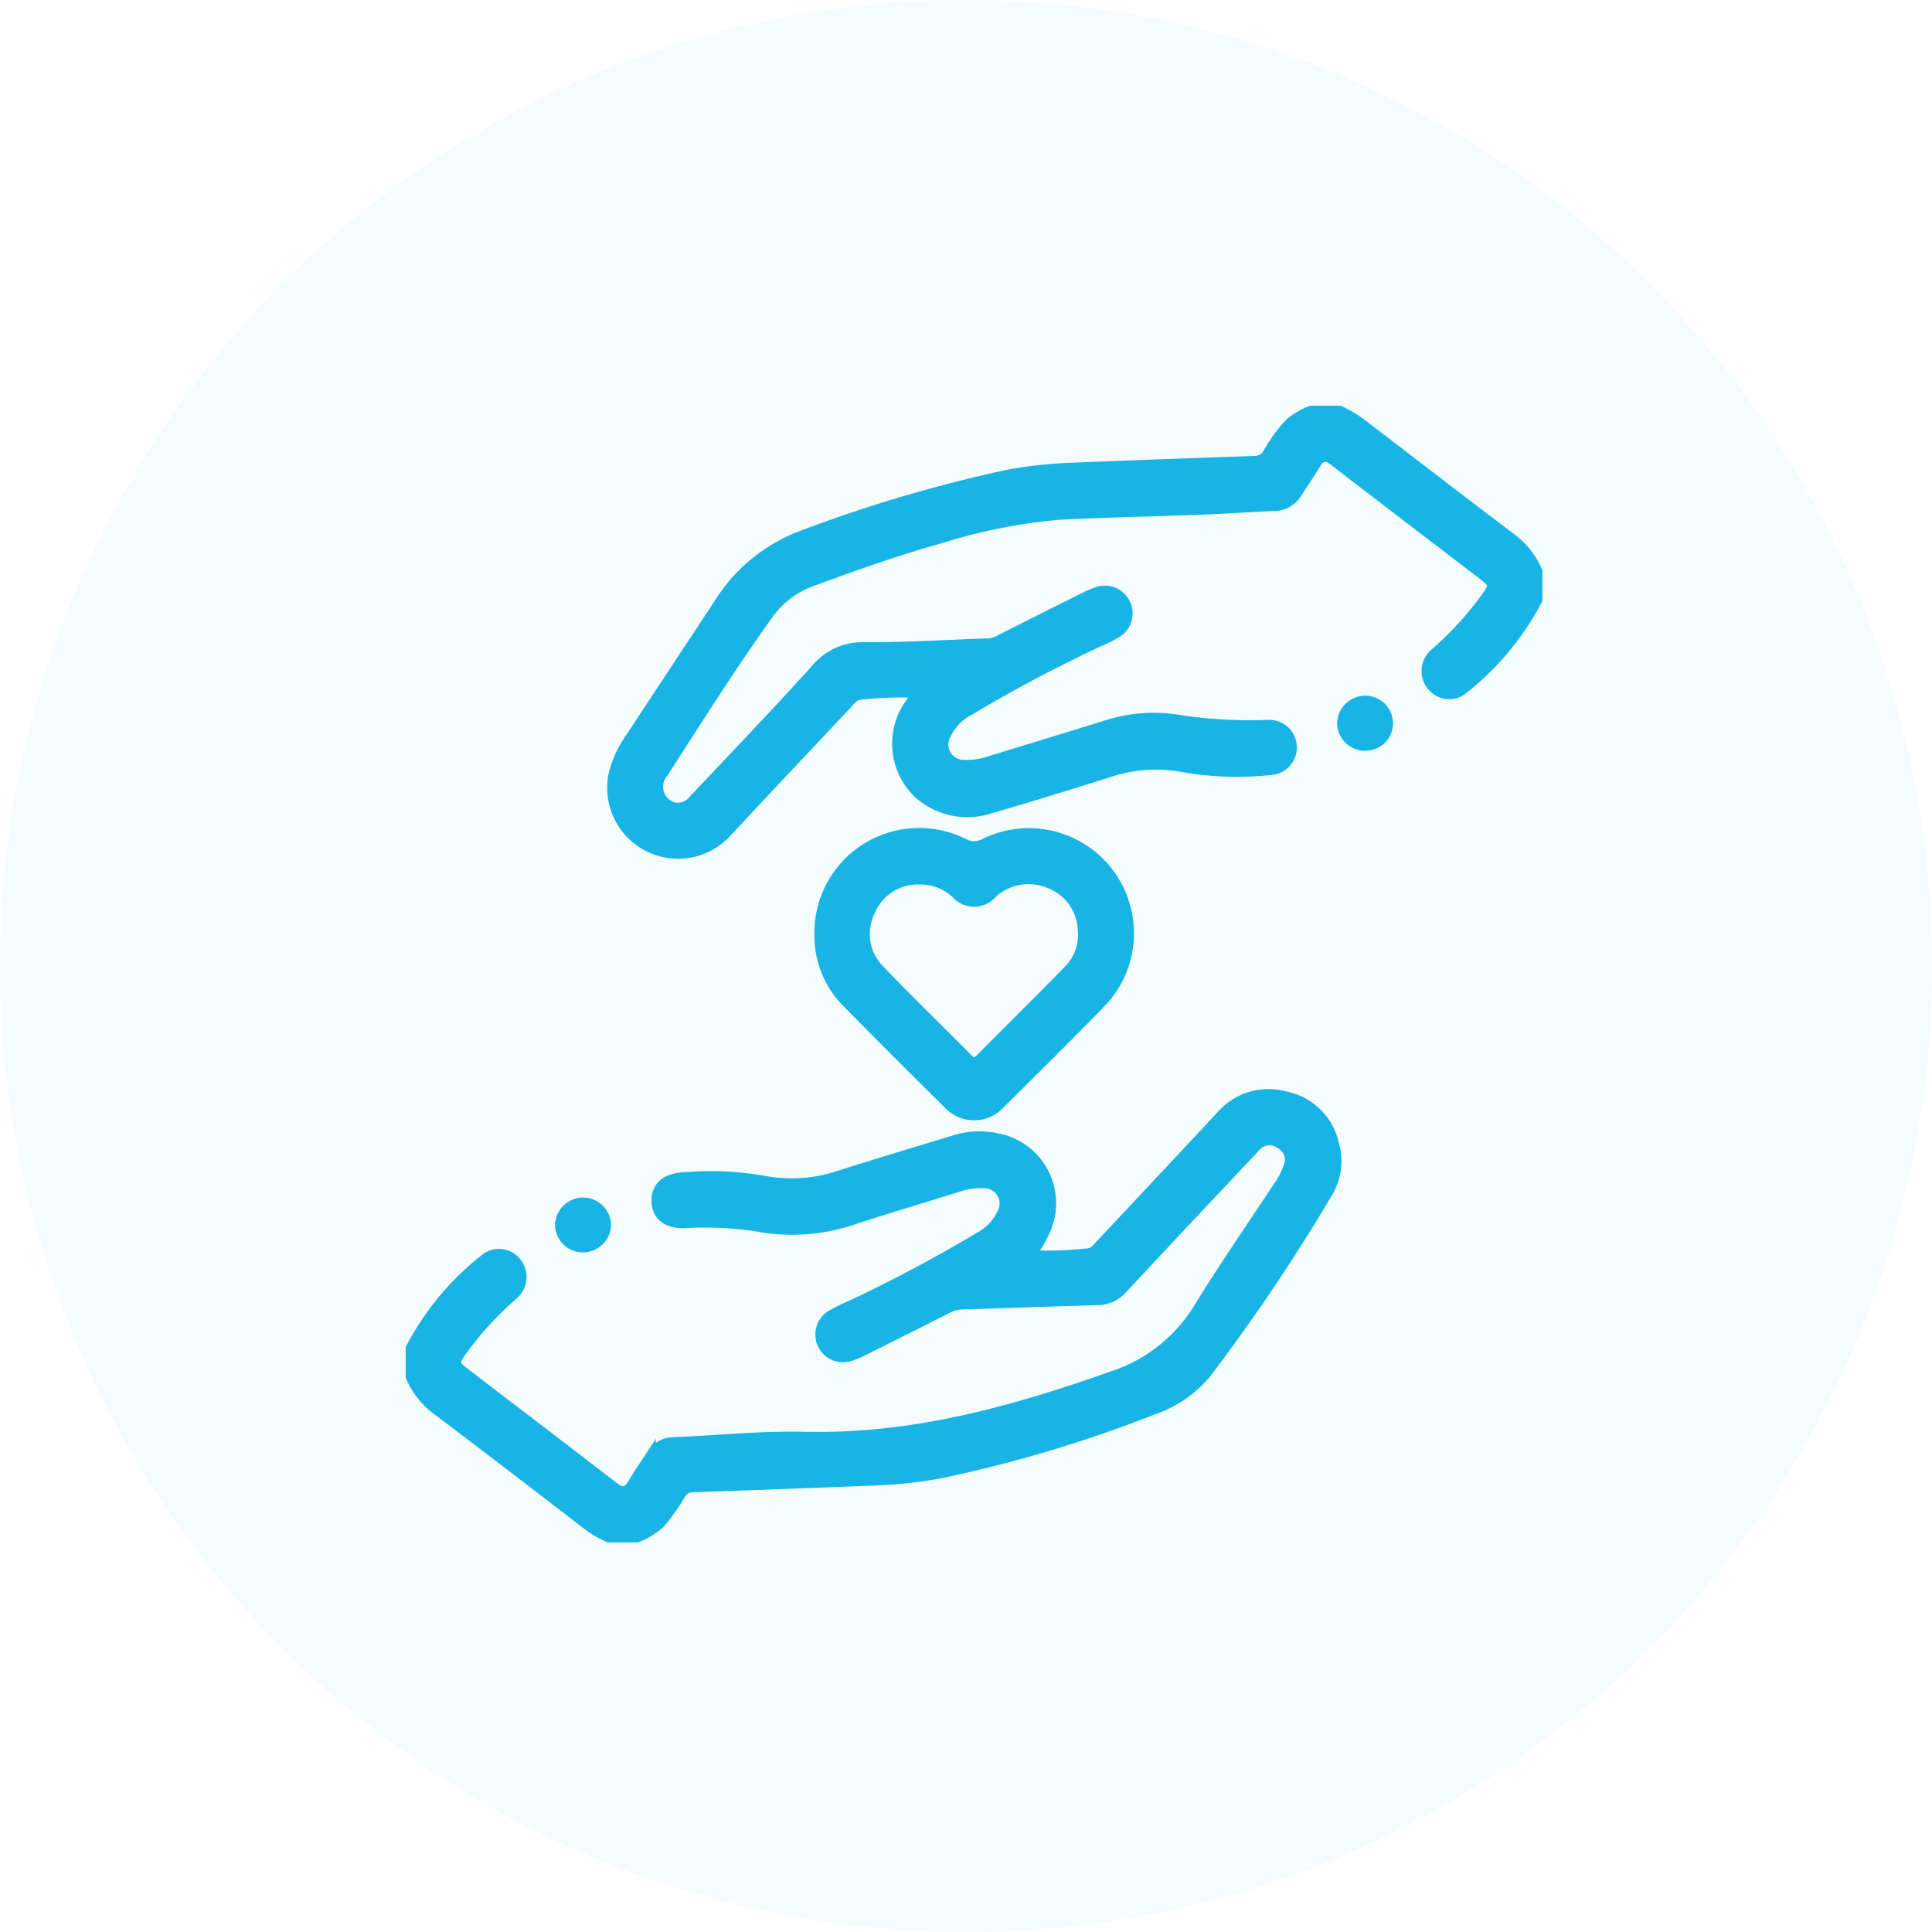
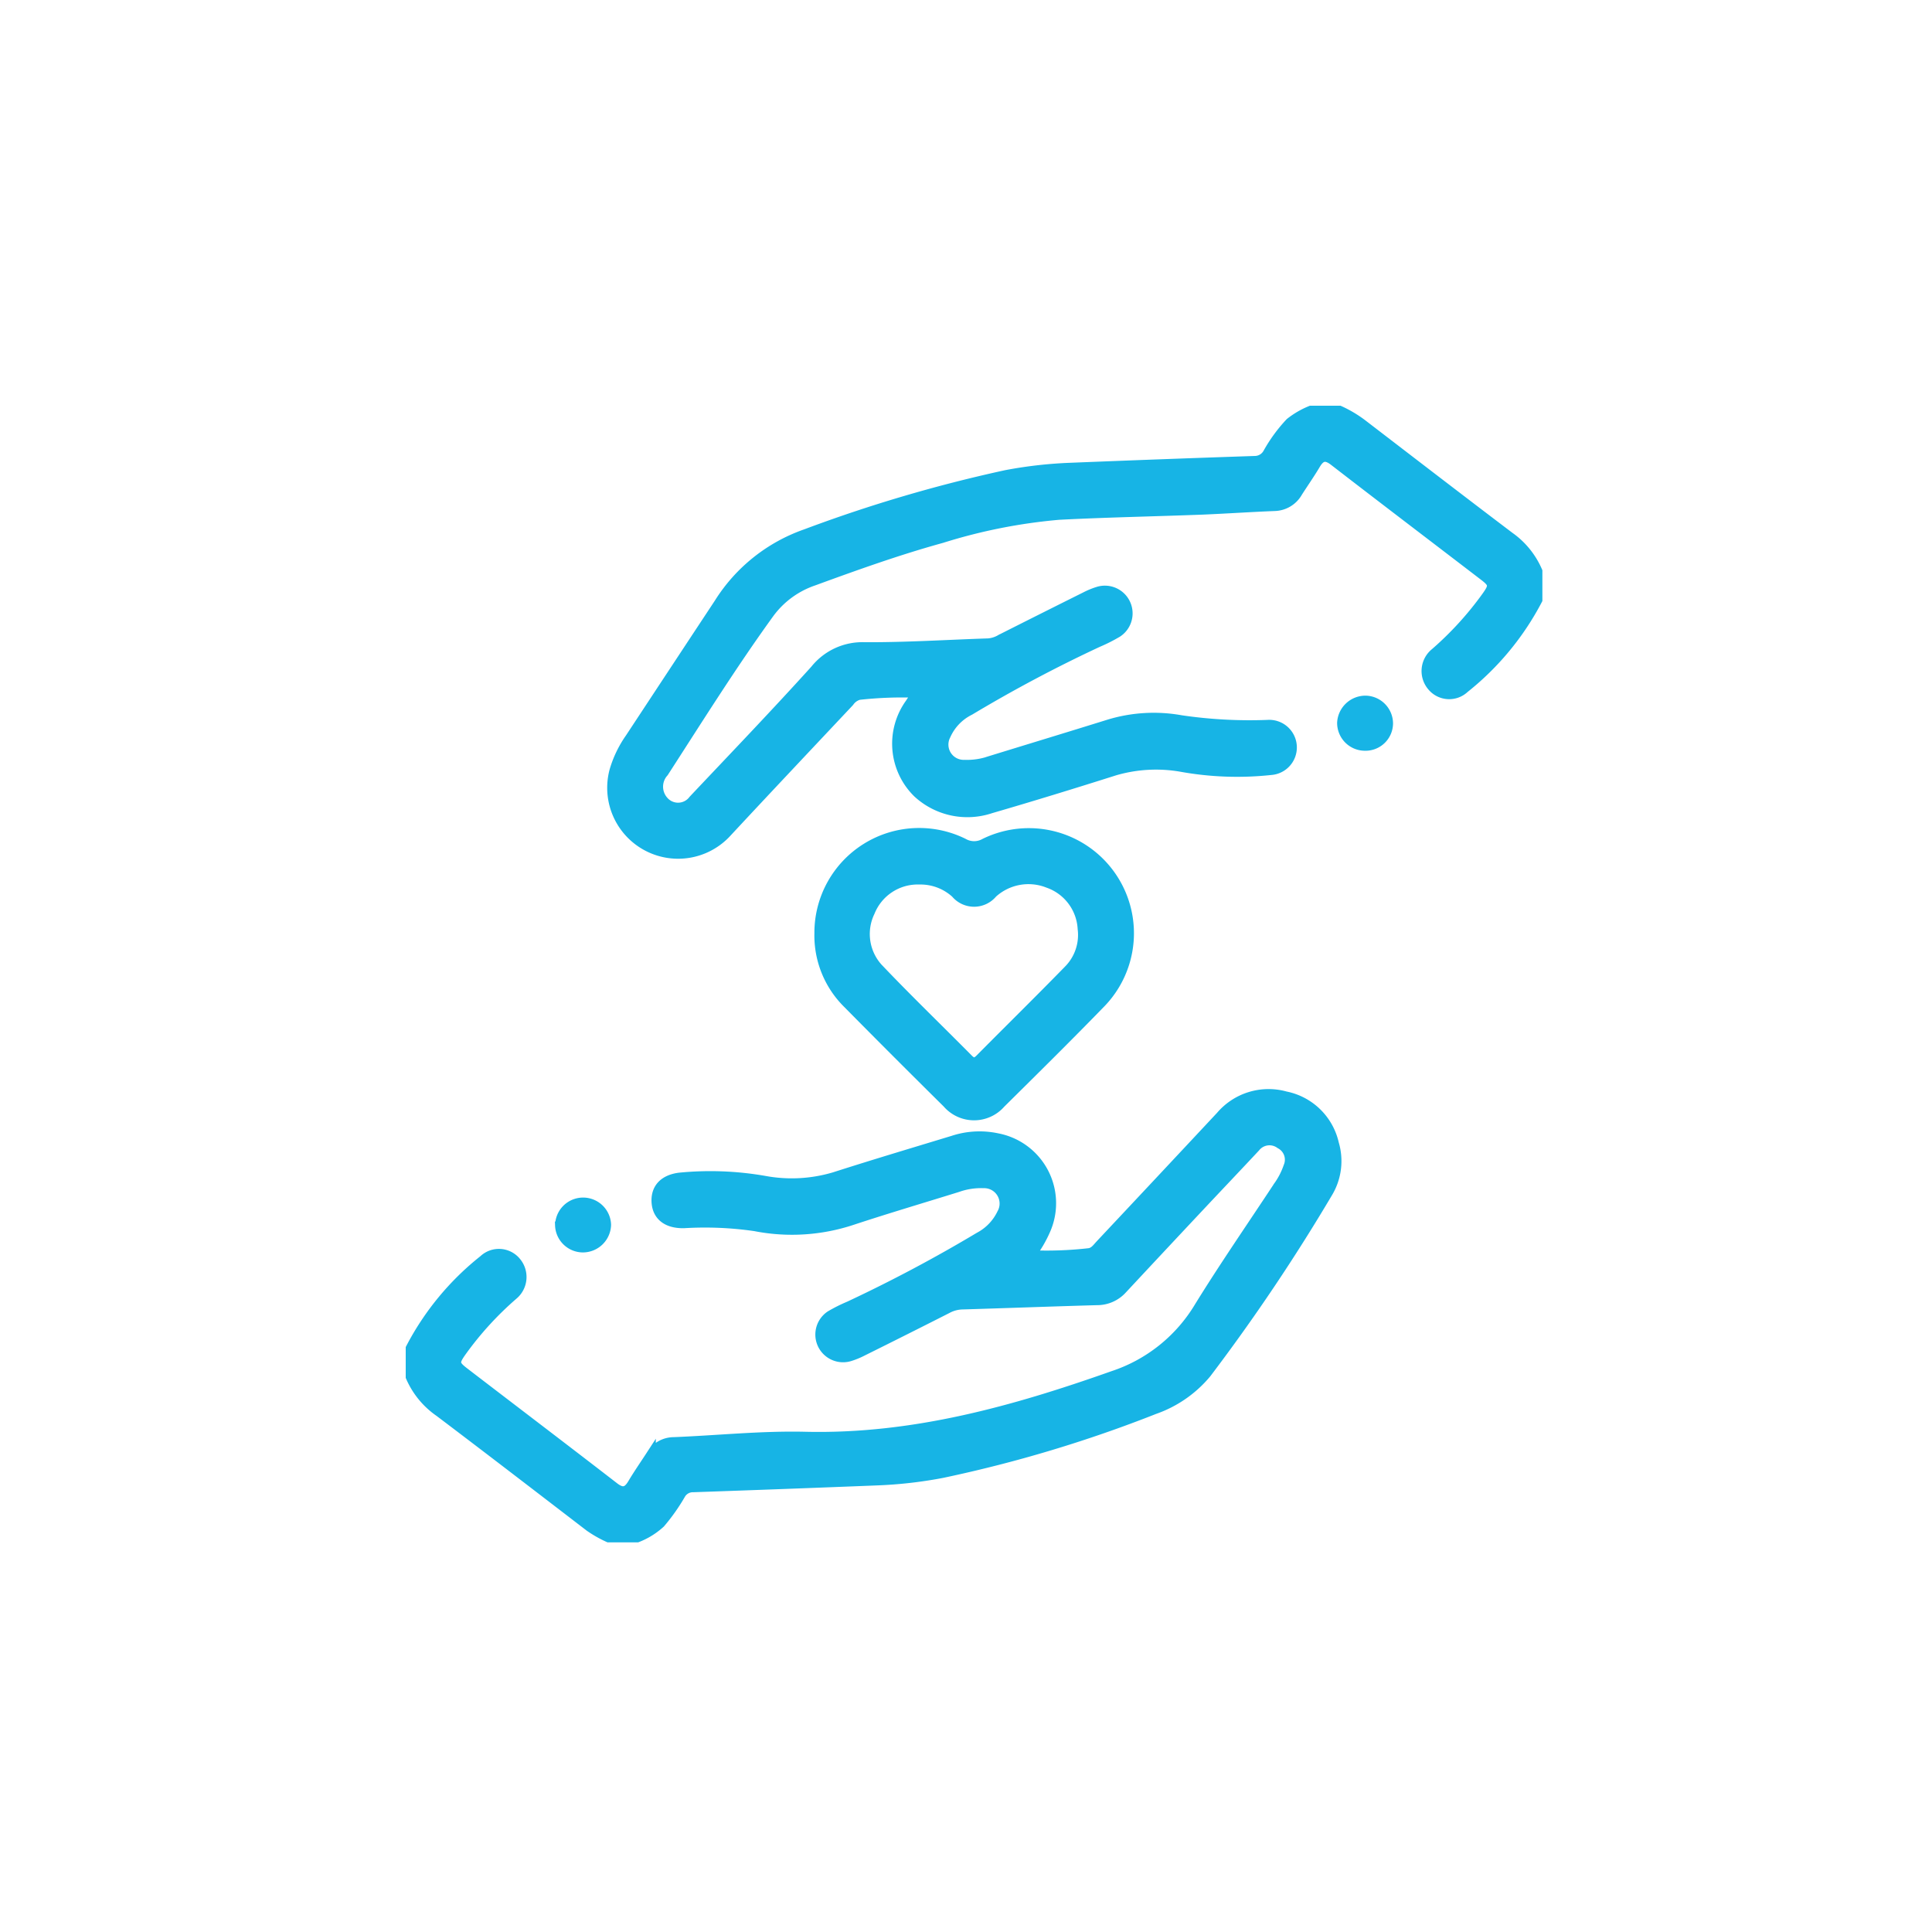
<svg xmlns="http://www.w3.org/2000/svg" width="120" height="120" viewBox="0 0 120 120">
  <g id="care-and-compassion" transform="translate(-47)">
-     <circle id="Ellipse_149" data-name="Ellipse 149" cx="60" cy="60" r="60" transform="translate(47)" fill="#17b4e5" opacity="0.05" />
    <path id="Path_4988" data-name="Path 4988" d="M0,58.242a17.054,17.054,0,0,1,4.533-5.489,1.387,1.387,0,0,1,2.02.116,1.458,1.458,0,0,1-.188,2.08,20.312,20.312,0,0,0-3.172,3.473c-.5.7-.484.829.174,1.333,3.091,2.37,6.193,4.726,9.275,7.108.516.4.826.321,1.142-.21.361-.606.765-1.187,1.15-1.779a1.655,1.655,0,0,1,1.413-.81c2.729-.108,5.461-.4,8.185-.334,6.667.154,12.911-1.587,19.108-3.782a9.82,9.82,0,0,0,5.344-4.284c1.567-2.538,3.266-4.994,4.907-7.486a4.668,4.668,0,0,0,.624-1.209,1.1,1.1,0,0,0-.5-1.413,1.119,1.119,0,0,0-1.538.2c-1.15,1.232-2.313,2.453-3.466,3.682q-2.408,2.566-4.807,5.14a2.107,2.107,0,0,1-1.574.688c-2.8.079-5.6.184-8.4.268a2.086,2.086,0,0,0-.905.256q-2.619,1.329-5.251,2.635a4.739,4.739,0,0,1-.821.334,1.422,1.422,0,0,1-1.173-2.554,9.692,9.692,0,0,1,1.159-.58,90.505,90.505,0,0,0,8.082-4.293,3.221,3.221,0,0,0,1.4-1.453A1.256,1.256,0,0,0,35.591,48a4.351,4.351,0,0,0-1.61.246c-2.174.677-4.358,1.321-6.52,2.034a11.886,11.886,0,0,1-6.061.391,21.677,21.677,0,0,0-4.428-.185c-1.024.017-1.632-.451-1.7-1.281-.068-.859.427-1.439,1.43-1.569a19.569,19.569,0,0,1,5.373.213,9.267,9.267,0,0,0,4.251-.246c2.449-.785,4.915-1.521,7.376-2.269a5.264,5.264,0,0,1,2.763-.141A4.119,4.119,0,0,1,39.445,50.9a7.665,7.665,0,0,1-.913,1.556,23.288,23.288,0,0,0,3.621-.131c.321-.049.493-.315.692-.528q3.743-3.985,7.474-7.979a3.906,3.906,0,0,1,4.026-1.229,3.867,3.867,0,0,1,3.016,2.941,3.813,3.813,0,0,1-.383,3.046A118.616,118.616,0,0,1,49.436,59.8a7.356,7.356,0,0,1-3.221,2.235A82.1,82.1,0,0,1,33.022,66a26.971,26.971,0,0,1-4.065.462q-5.7.226-11.4.423a.869.869,0,0,0-.779.437,11.948,11.948,0,0,1-1.259,1.783,4.582,4.582,0,0,1-1.44.895H12.3a7.339,7.339,0,0,1-1.183-.672C8.015,66.947,4.914,64.56,1.79,62.2A5.126,5.126,0,0,1,0,60.02ZM70,9.98a5.075,5.075,0,0,0-1.736-2.141C65.2,5.52,62.151,3.172,59.1.831A7.481,7.481,0,0,0,57.7,0H55.918a5.235,5.235,0,0,0-1.292.752,9.526,9.526,0,0,0-1.369,1.869.926.926,0,0,1-.817.5q-5.7.191-11.4.421A26.78,26.78,0,0,0,36.978,4,89.781,89.781,0,0,0,24.545,7.664a10.426,10.426,0,0,0-5.389,4.3q-2.767,4.192-5.529,8.386a6.856,6.856,0,0,0-.973,2.022,4.105,4.105,0,0,0,7.023,3.8c2.511-2.7,5.047-5.384,7.575-8.073a1.079,1.079,0,0,1,.6-.429,24.471,24.471,0,0,1,3.608-.133c-.191.284-.32.465-.439.652a4.281,4.281,0,0,0,.477,5.562,4.553,4.553,0,0,0,4.535.969c2.579-.75,5.147-1.54,7.707-2.351a9.132,9.132,0,0,1,4.12-.232,19.54,19.54,0,0,0,5.575.2,1.415,1.415,0,0,0-.2-2.823,29.334,29.334,0,0,1-5.378-.29,9.565,9.565,0,0,0-4.46.256c-2.456.765-4.918,1.512-7.376,2.269a4.375,4.375,0,0,1-1.61.246,1.248,1.248,0,0,1-1.162-1.823,3.15,3.15,0,0,1,1.485-1.547A86.834,86.834,0,0,1,42.693,14.4a9.925,9.925,0,0,0,1.218-.616,1.422,1.422,0,0,0-1.172-2.554,4.756,4.756,0,0,0-.821.334q-2.629,1.31-5.251,2.634a1.808,1.808,0,0,1-.767.253c-2.571.084-5.142.253-7.712.237A3.765,3.765,0,0,0,25.125,16.1c-2.474,2.737-5.03,5.4-7.563,8.083a1.182,1.182,0,0,1-1.852.051,1.33,1.33,0,0,1,.019-1.765c2.15-3.328,4.251-6.691,6.575-9.9a5.673,5.673,0,0,1,2.721-1.988c2.63-.962,5.266-1.907,7.969-2.652a34.087,34.087,0,0,1,7.285-1.444c2.978-.153,5.961-.208,8.941-.322C50.7,6.1,52.174,6,53.652,5.941a1.7,1.7,0,0,0,1.453-.869c.368-.576.762-1.136,1.11-1.723.315-.531.626-.613,1.142-.214,3.082,2.382,6.184,4.737,9.276,7.107.657.5.676.639.174,1.334a20.422,20.422,0,0,1-3.172,3.473,1.454,1.454,0,0,0-.188,2.079,1.385,1.385,0,0,0,2.019.118A17.174,17.174,0,0,0,70,11.758ZM27.15,36.833q3.072,3.111,6.182,6.186a2.2,2.2,0,0,0,3.328.01c2.088-2.067,4.18-4.131,6.226-6.239a6.228,6.228,0,0,0-7.218-9.919,1.337,1.337,0,0,1-1.326,0,6.207,6.207,0,0,0-8.958,5.585A5.939,5.939,0,0,0,27.15,36.833Zm6.7-6.859a1.49,1.49,0,0,0,2.3.005,3.311,3.311,0,0,1,3.448-.63,3.185,3.185,0,0,1,2.137,2.838,3.091,3.091,0,0,1-.876,2.565c-1.811,1.857-3.662,3.675-5.488,5.518-.269.272-.459.275-.73,0-1.825-1.843-3.694-3.645-5.484-5.521a3.148,3.148,0,0,1-.617-3.61,3.188,3.188,0,0,1,3.063-2A3.243,3.243,0,0,1,33.847,29.974ZM9.276,50.611A1.438,1.438,0,0,0,10.7,51.991a1.456,1.456,0,0,0,1.455-1.422,1.438,1.438,0,0,0-2.875.041ZM60.724,19.436a1.436,1.436,0,0,0-1.372-1.427,1.463,1.463,0,0,0-1.5,1.371A1.427,1.427,0,0,0,59.26,20.83,1.411,1.411,0,0,0,60.724,19.436Z" transform="translate(72.5 25.5)" fill="#17b4e5" stroke="#17b4e5" stroke-width="0.6" />
  </g>
</svg>